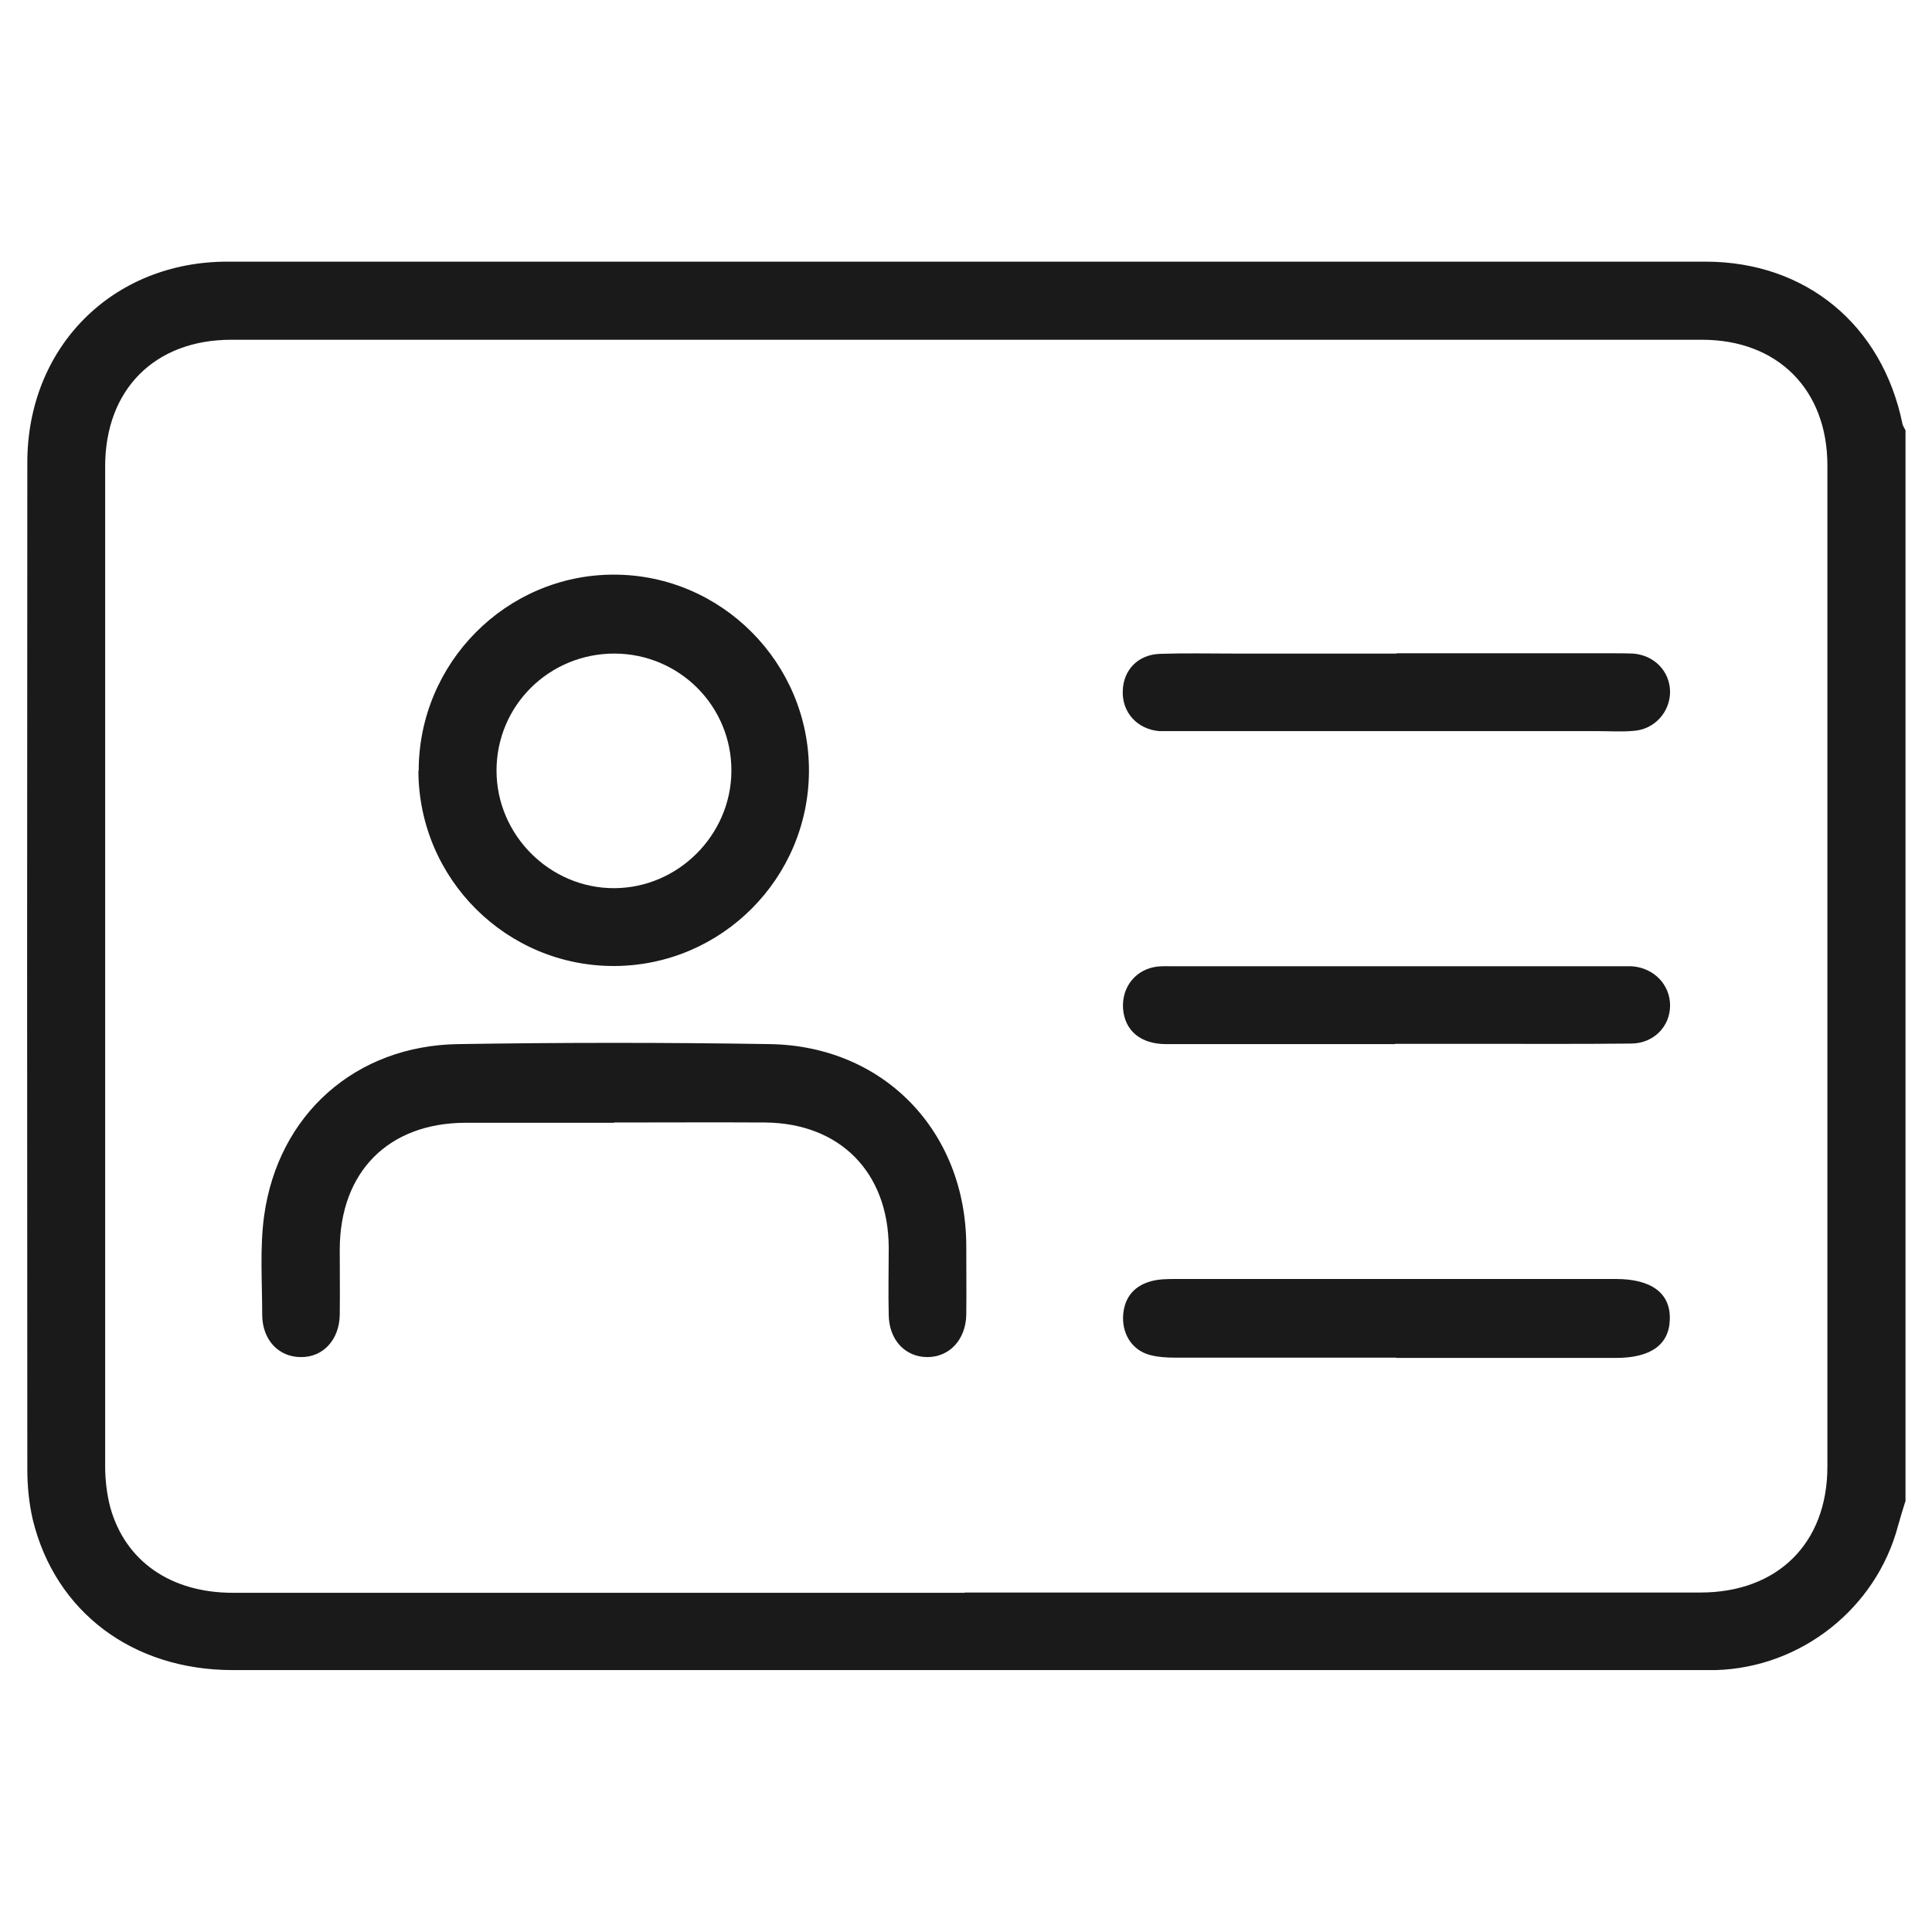
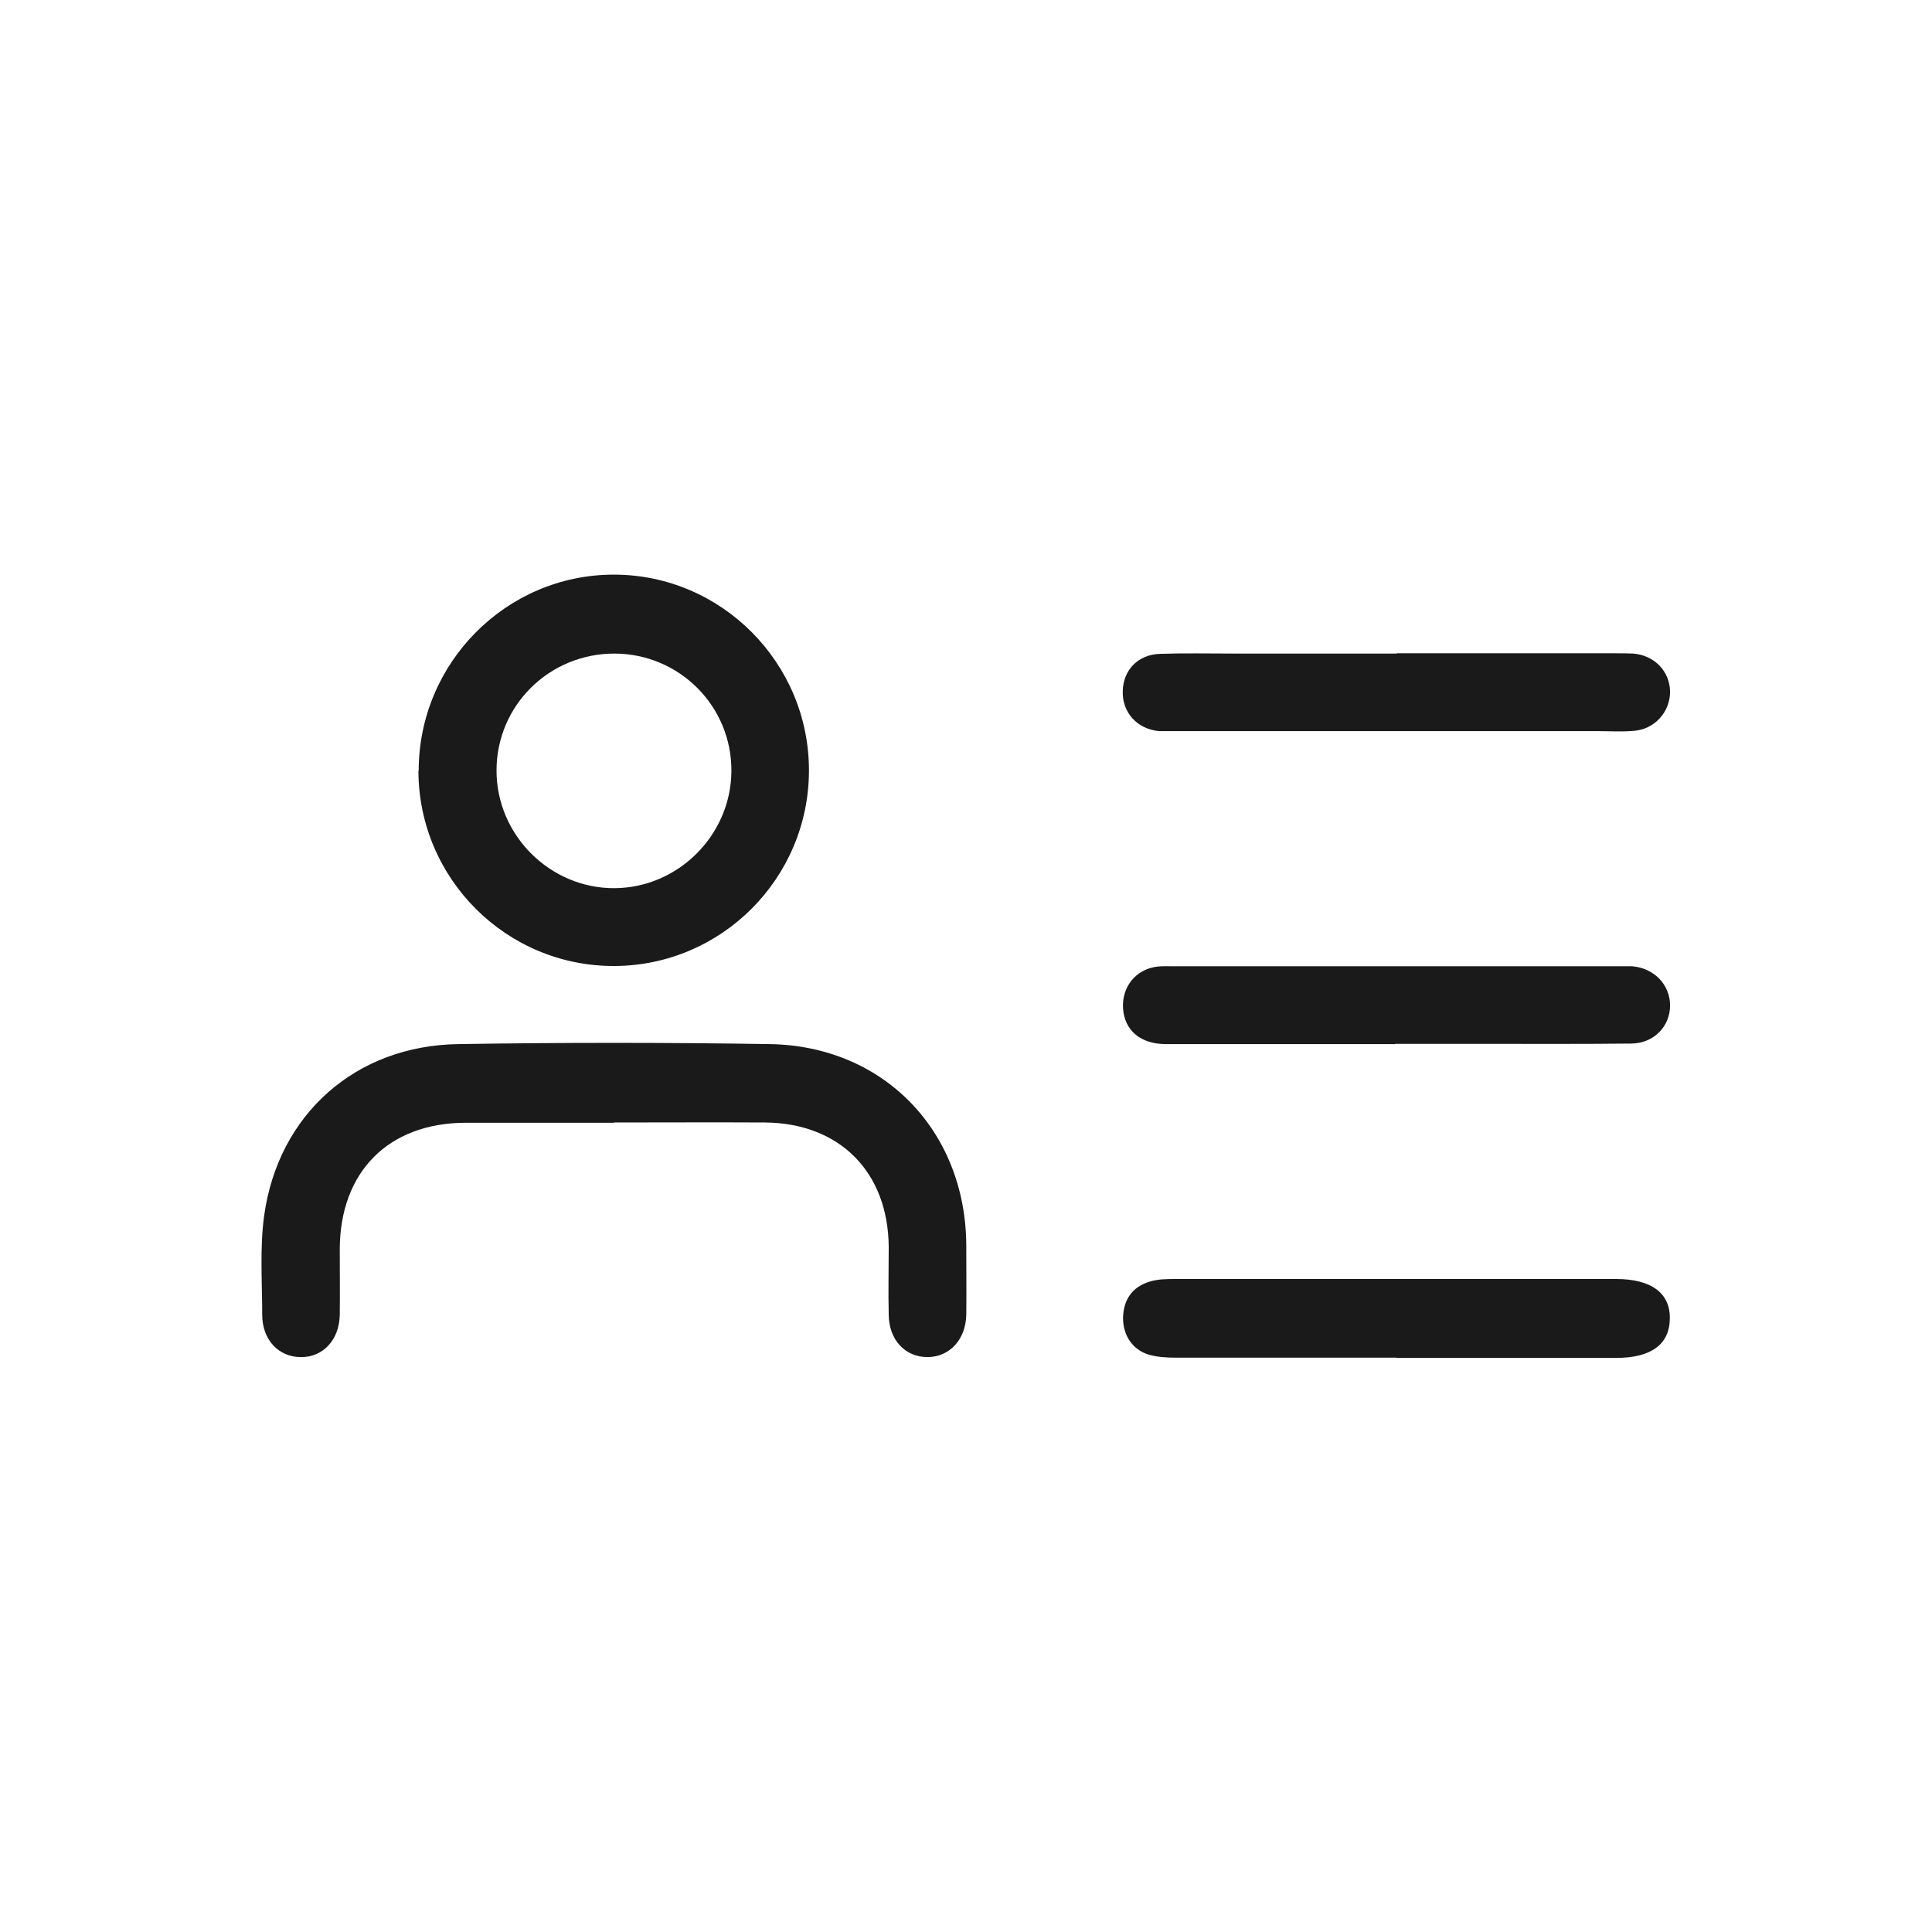
<svg xmlns="http://www.w3.org/2000/svg" id="_レイヤー_2" viewBox="0 0 70 70">
  <defs>
    <style>.cls-1{fill:none;}.cls-2{fill:#1a1a1a;}</style>
  </defs>
  <g id="_デザイン">
    <g>
      <g>
-         <path class="cls-2" d="M69.03,54.41c-.09,.29-.18,.58-.26,.87-.79,2.99-3.51,5.14-6.6,5.23-.22,0-.44,0-.66,0-17.69,0-35.39,0-53.08,0-3.62,0-6.42-2.1-7.24-5.44-.14-.6-.2-1.23-.2-1.84-.01-12.16-.01-24.32,0-36.47,0-4.18,3.08-7.28,7.25-7.28,17.85,0,35.7,0,53.55,0,3.65,0,6.41,2.3,7.14,5.88,.02,.08,.07,.15,.11,.23V54.41Zm-34.07,3.29c8.88,0,17.76,0,26.65,0,2.79,0,4.6-1.78,4.6-4.56,0-12.09,0-24.19,0-36.28,0-2.74-1.8-4.55-4.54-4.55-17.76,0-35.53,0-53.29,0-2.77,0-4.57,1.8-4.57,4.59,0,12.07,0,24.14,0,36.22,0,.5,.06,1.02,.19,1.51,.55,1.95,2.2,3.08,4.44,3.08,8.84,0,17.68,0,26.51,0Z" />
        <path class="cls-2" d="M22.24,40.68c-1.79,0-3.59,0-5.38,0-2.79,.01-4.54,1.78-4.55,4.58,0,.8,.01,1.59,0,2.39-.02,.9-.61,1.53-1.41,1.52-.81,0-1.4-.63-1.4-1.54,0-1.19-.09-2.41,.07-3.58,.51-3.68,3.32-6.17,7.04-6.22,3.76-.06,7.53-.06,11.29,0,4.13,.07,7.09,3.16,7.11,7.29,0,.84,.01,1.68,0,2.52-.02,.9-.61,1.53-1.41,1.53-.8,0-1.39-.62-1.4-1.53-.02-.82,0-1.64,0-2.46-.02-2.72-1.78-4.49-4.49-4.51-1.82-.01-3.63,0-5.45,0Z" />
        <path class="cls-2" d="M15.17,27.93c0-3.91,3.17-7.11,7.07-7.11,3.9,0,7.08,3.2,7.07,7.11-.01,3.89-3.16,7.05-7.04,7.07-3.91,.02-7.1-3.15-7.11-7.07Zm7.09-4.25c-2.36,0-4.27,1.88-4.27,4.24,0,2.34,1.94,4.27,4.27,4.26,2.31-.01,4.22-1.92,4.24-4.23,.02-2.36-1.88-4.26-4.23-4.27Z" />
        <path class="cls-2" d="M50.6,49.19c-2.68,0-5.36,0-8.03,0-.31,0-.62-.02-.92-.1-.61-.17-.97-.71-.96-1.36,.02-.65,.34-1.1,.95-1.29,.31-.1,.65-.1,.98-.1,5.31,0,10.62,0,15.93,0,1.29,0,1.98,.52,1.95,1.46-.02,.92-.69,1.4-1.95,1.4-2.66,0-5.31,0-7.97,0Z" />
        <path class="cls-2" d="M50.61,23.67c2.63,0,5.27,0,7.9,0,.22,0,.44,0,.66,.01,.77,.06,1.33,.64,1.34,1.38,0,.73-.55,1.36-1.31,1.42-.44,.04-.88,.01-1.33,.01-5.09,0-10.18,0-15.27,0-.2,0-.4,0-.6,0-.8-.07-1.35-.68-1.32-1.46,.02-.76,.56-1.32,1.36-1.34,.88-.03,1.77-.01,2.65-.01,1.97,0,3.94,0,5.91,0Z" />
        <path class="cls-2" d="M50.55,37.83c-2.77,0-5.53,0-8.3,0-.93,0-1.5-.49-1.56-1.29-.05-.79,.47-1.43,1.25-1.52,.2-.02,.4-.01,.6-.01,5.38,0,10.75,0,16.13,0,.15,0,.31,0,.46,0,.8,.06,1.38,.67,1.38,1.42,0,.76-.59,1.37-1.4,1.38-1.86,.02-3.72,.01-5.58,.01-1,0-1.99,0-2.99,0Z" />
      </g>
      <rect class="cls-1" width="70" height="70" />
    </g>
  </g>
</svg>